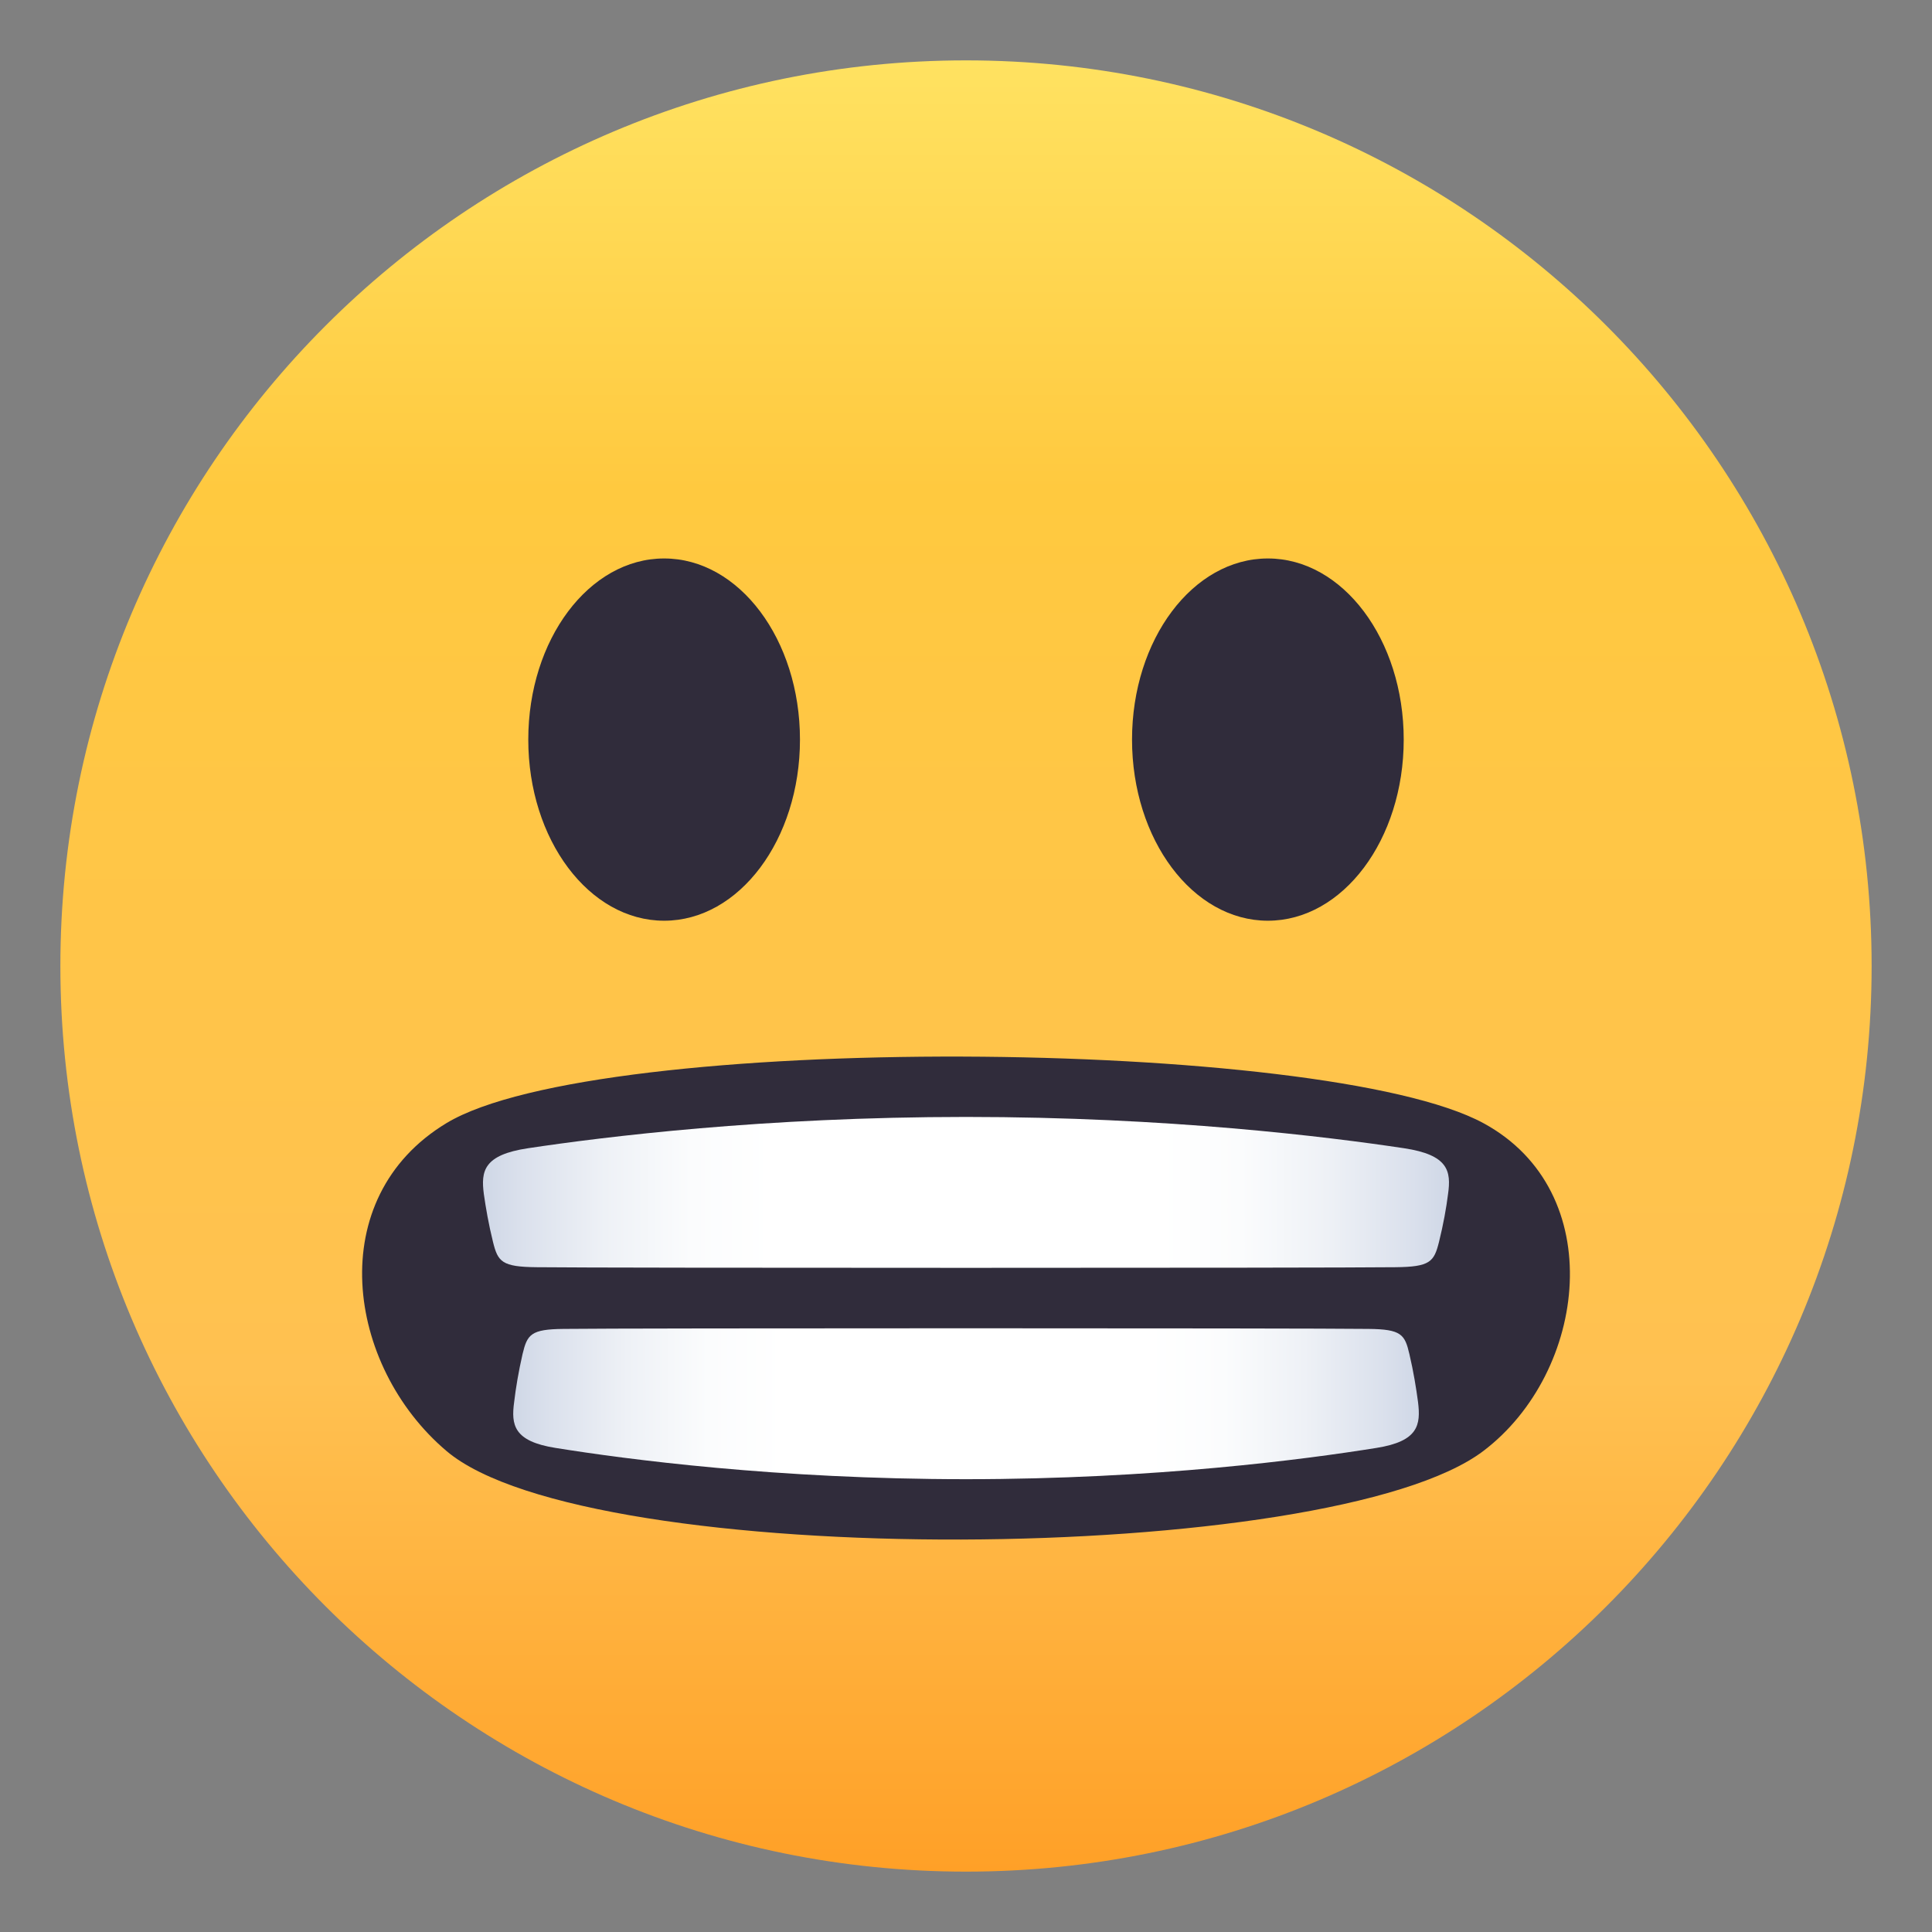
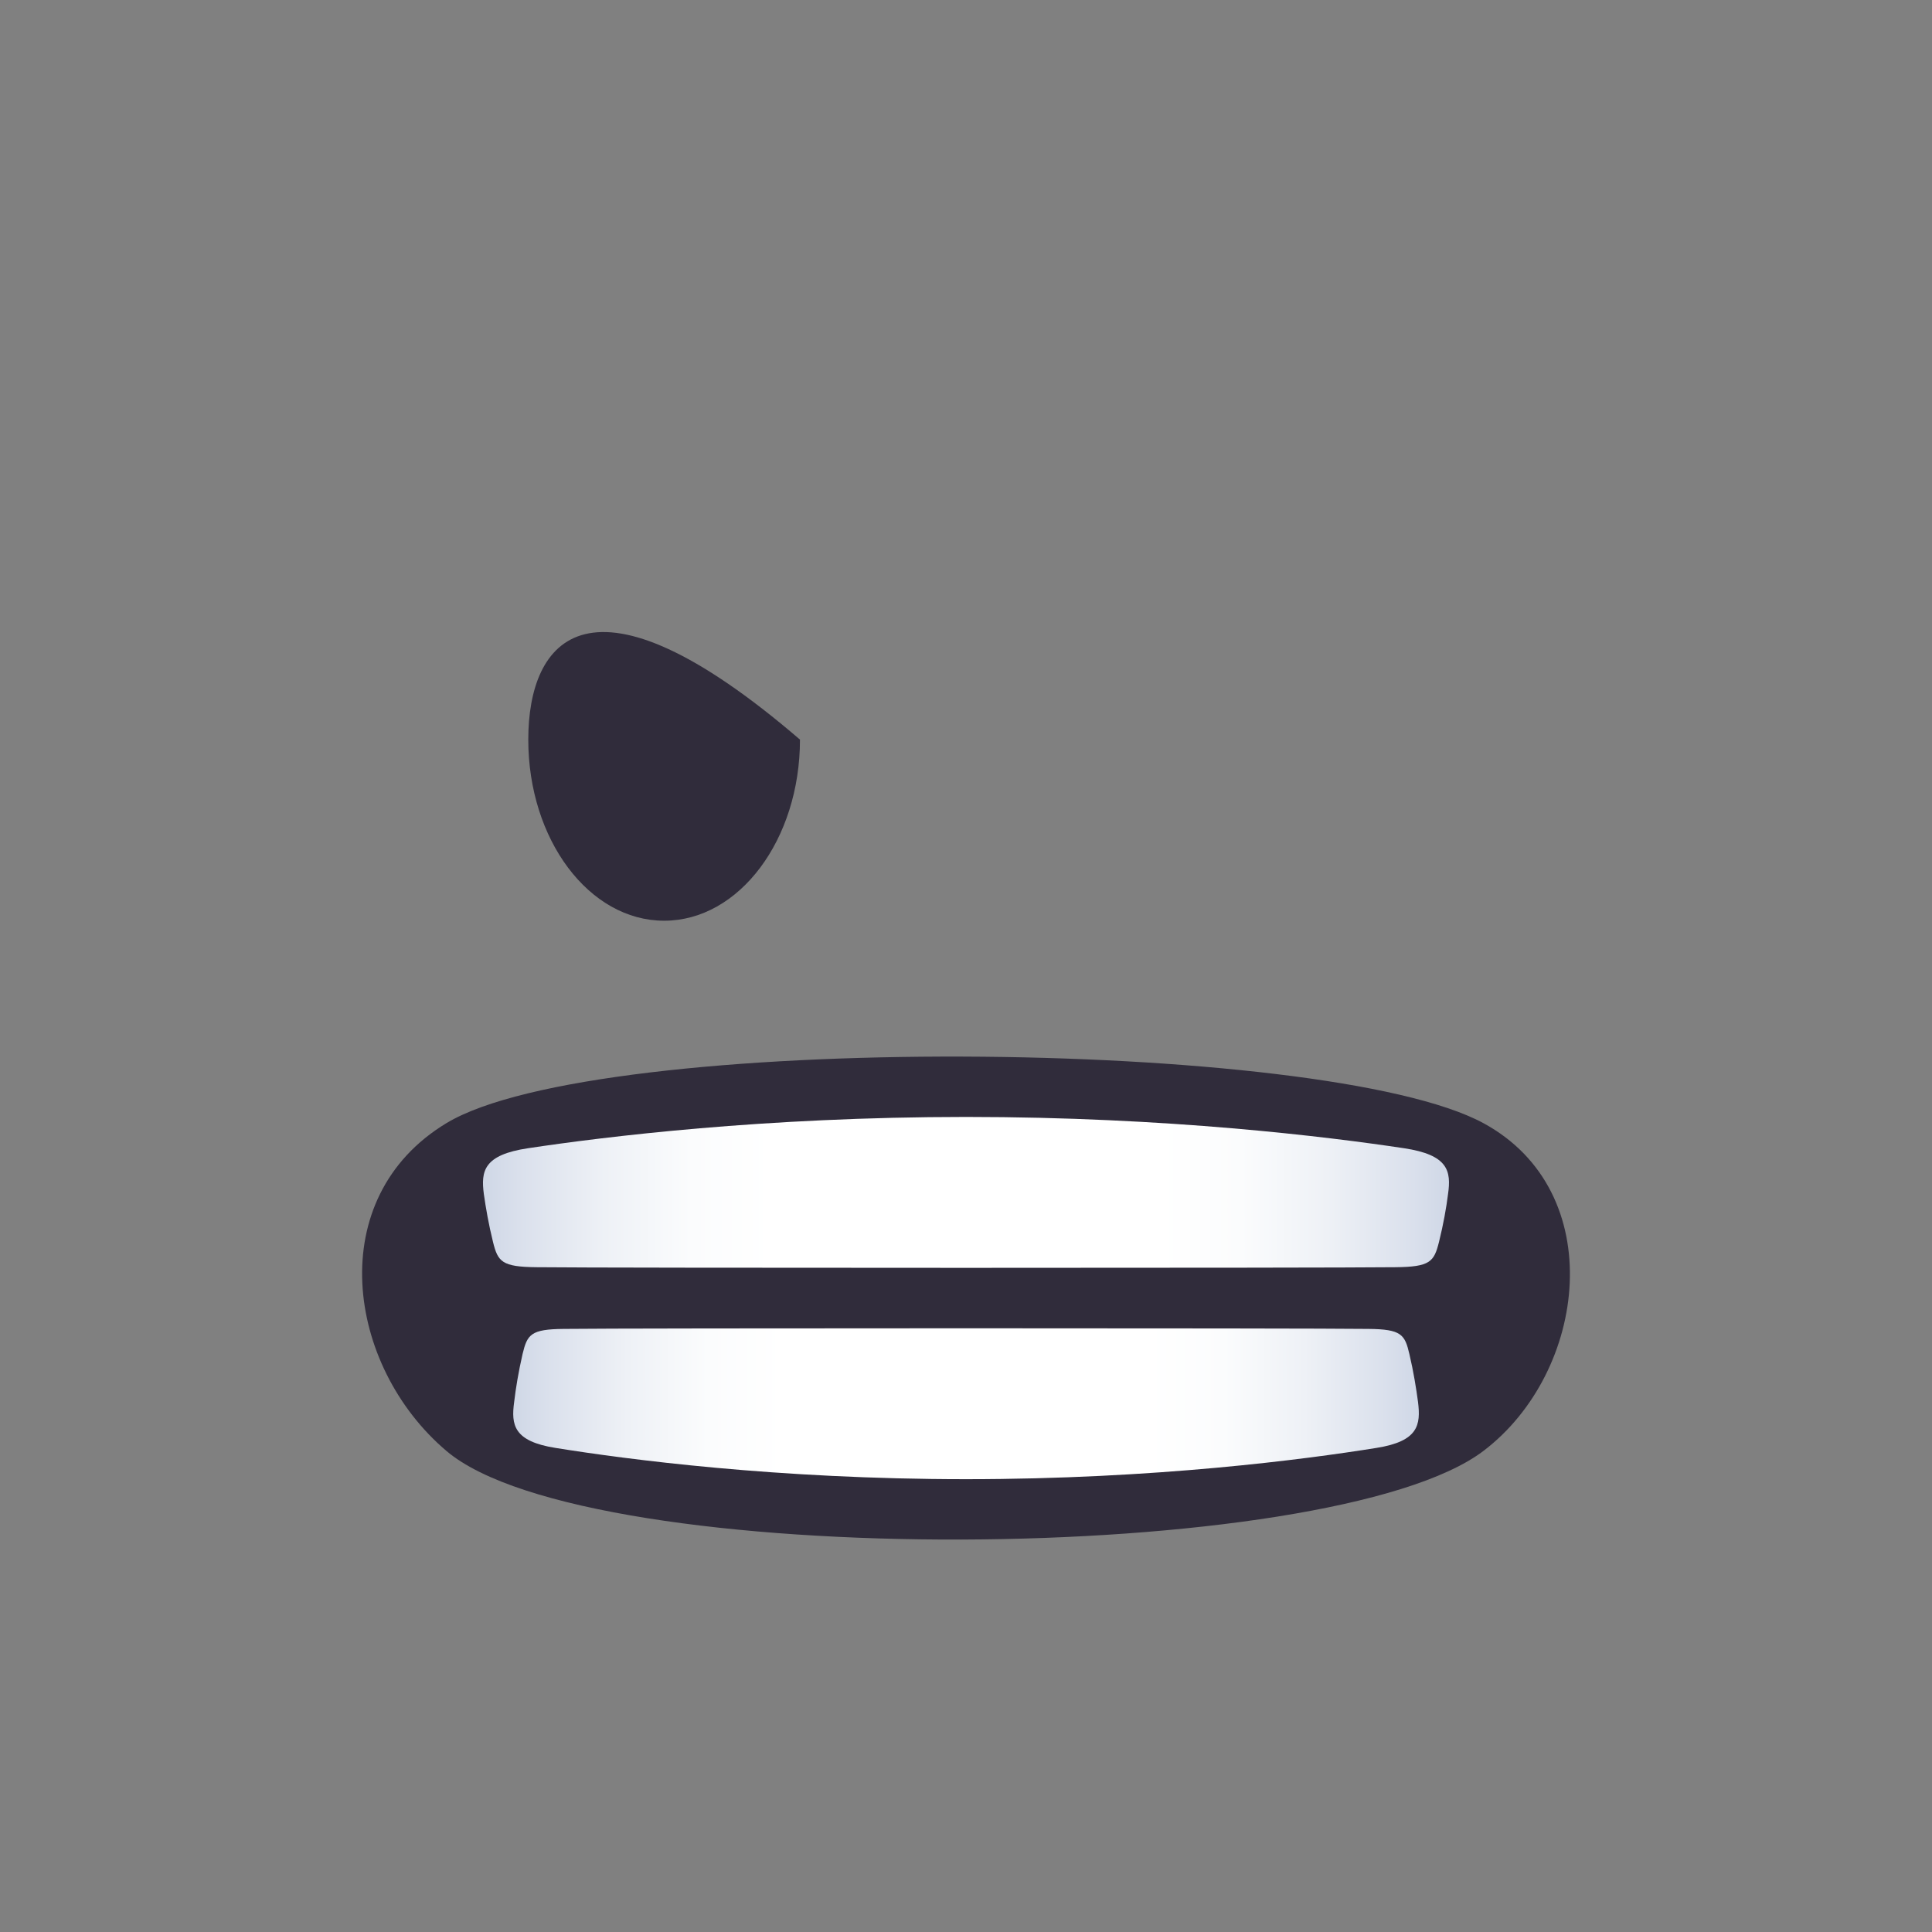
<svg xmlns="http://www.w3.org/2000/svg" width="32" height="32" viewBox="0 0 32 32" fill="none">
  <rect x="0" y="0" width="32" height="32" fill="#808080" stroke="none" />
-   <path d="M16 31C24.284 31 31 24.284 31 16C31 7.716 24.284 1 16 1C7.716 1 1 7.716 1 16C1 24.284 7.716 31 16 31Z" fill="url(#paint0_linear_845_6613)" />
  <path d="M24.57 18.603C21.944 17.179 9.903 17.087 7.394 18.603C5.344 19.841 5.73 22.62 7.394 24.032C9.75 26.034 22.05 25.944 24.57 24.032C26.293 22.726 26.659 19.736 24.57 18.603Z" fill="#302C3B" />
  <path d="M23.253 19.018C21.998 18.829 19.345 18.5 16 18.5C12.656 18.5 10.003 18.829 8.748 19.018C8.008 19.128 7.964 19.398 8.014 19.778C8.046 20.003 8.093 20.278 8.166 20.572C8.247 20.898 8.311 20.984 8.889 20.989C10 21.003 22.001 21.003 23.111 20.989C23.689 20.984 23.752 20.898 23.834 20.572C23.907 20.278 23.956 20.003 23.984 19.778C24.038 19.398 23.991 19.128 23.253 19.018Z" fill="url(#paint1_linear_845_6613)" />
  <path d="M9.2 23.982C10.377 24.171 12.865 24.5 16 24.5C19.135 24.5 21.622 24.171 22.799 23.982C23.492 23.872 23.534 23.602 23.487 23.222C23.457 22.997 23.413 22.721 23.344 22.428C23.269 22.102 23.209 22.016 22.667 22.011C21.626 21.997 10.375 21.997 9.334 22.011C8.792 22.016 8.733 22.102 8.655 22.428C8.588 22.721 8.542 22.997 8.516 23.222C8.464 23.602 8.508 23.872 9.2 23.982Z" fill="url(#paint2_linear_845_6613)" />
-   <path d="M11 15.25C12.243 15.25 13.25 13.907 13.25 12.25C13.25 10.593 12.243 9.25 11 9.25C9.757 9.25 8.75 10.593 8.75 12.25C8.75 13.907 9.757 15.25 11 15.25Z" fill="#302C3B" />
-   <path d="M21 15.25C22.242 15.25 23.25 13.907 23.25 12.25C23.25 10.593 22.242 9.25 21 9.25C19.757 9.25 18.75 10.593 18.75 12.25C18.75 13.907 19.757 15.25 21 15.25Z" fill="#302C3B" />
+   <path d="M11 15.25C12.243 15.25 13.25 13.907 13.25 12.25C9.757 9.25 8.75 10.593 8.75 12.25C8.75 13.907 9.757 15.25 11 15.25Z" fill="#302C3B" />
  <defs>
    <linearGradient id="paint0_linear_845_6613" x1="31" y1="31" x2="31" y2="1" gradientUnits="userSpaceOnUse">
      <stop stop-color="#FFA027" />
      <stop offset="0.272" stop-color="#FFC151" />
      <stop offset="0.763" stop-color="#FFC93F" />
      <stop offset="1" stop-color="#FFE261" />
    </linearGradient>
    <linearGradient id="paint1_linear_845_6613" x1="8" y1="21" x2="24" y2="21" gradientUnits="userSpaceOnUse">
      <stop stop-color="#CFD7E6" />
      <stop offset="0.037" stop-color="#DAE0EC" />
      <stop offset="0.126" stop-color="#EEF1F6" />
      <stop offset="0.215" stop-color="#FBFCFD" />
      <stop offset="0.3" stop-color="white" />
      <stop offset="0.7" stop-color="white" />
      <stop offset="0.785" stop-color="#FBFCFD" />
      <stop offset="0.874" stop-color="#EEF1F6" />
      <stop offset="0.963" stop-color="#DAE0EC" />
      <stop offset="1" stop-color="#CFD7E6" />
    </linearGradient>
    <linearGradient id="paint2_linear_845_6613" x1="23.5" y1="22" x2="8.5" y2="22" gradientUnits="userSpaceOnUse">
      <stop stop-color="#CFD7E6" />
      <stop offset="0.037" stop-color="#DAE0EC" />
      <stop offset="0.126" stop-color="#EEF1F6" />
      <stop offset="0.215" stop-color="#FBFCFD" />
      <stop offset="0.3" stop-color="white" />
      <stop offset="0.7" stop-color="white" />
      <stop offset="0.785" stop-color="#FBFCFD" />
      <stop offset="0.874" stop-color="#EEF1F6" />
      <stop offset="0.963" stop-color="#DAE0EC" />
      <stop offset="1" stop-color="#CFD7E6" />
    </linearGradient>
  </defs>
</svg>